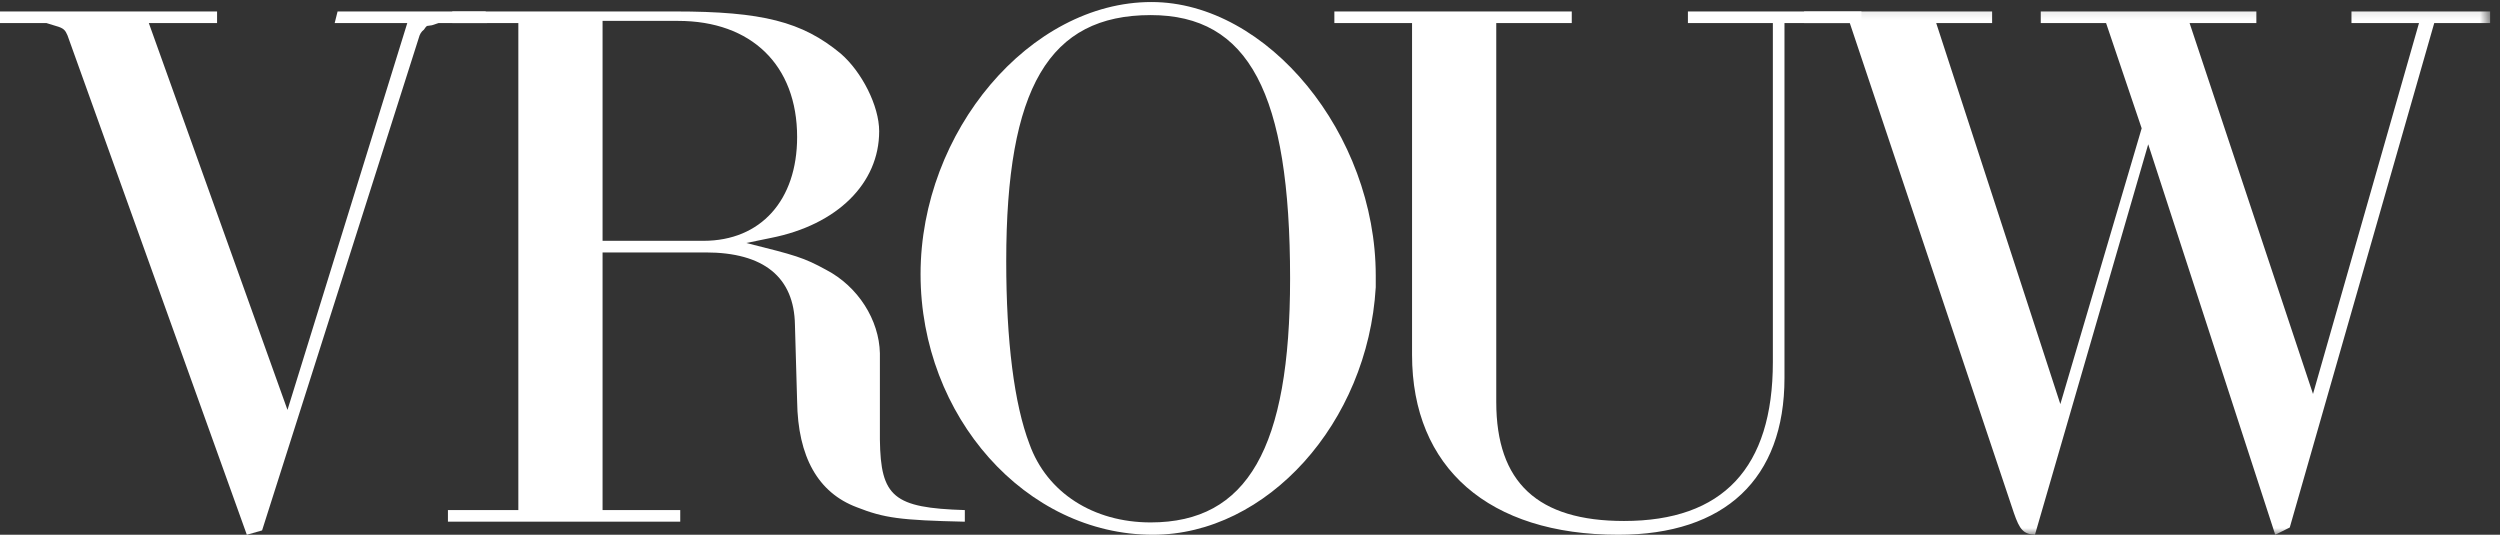
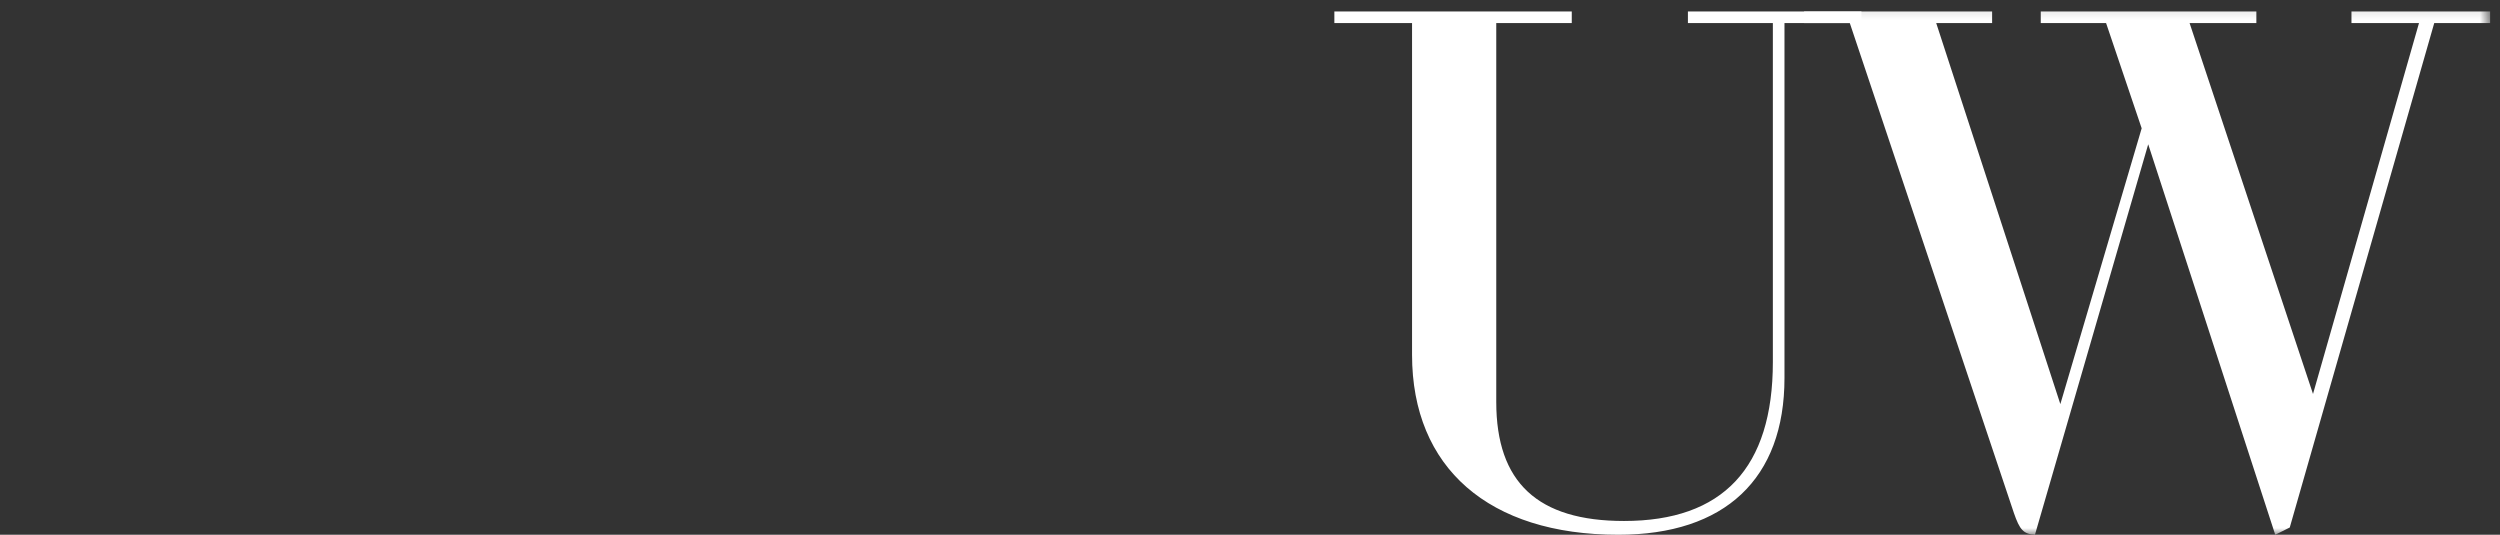
<svg xmlns="http://www.w3.org/2000/svg" xmlns:ns1="http://www.bohemiancoding.com/sketch/ns" xmlns:xlink="http://www.w3.org/1999/xlink" width="187px" height="40px" viewBox="0 0 187 40" version="1.1">
  <rect x="0" y="0" width="187" height="40" fill="#333333" stroke="none" />
  <title>Vrouw</title>
  <desc>Created with Sketch.</desc>
  <defs>
    <path id="path-1" d="M0,0.152 L186.262,0.152 L186.262,40 L0,40 L0,0.152 Z" />
  </defs>
  <g id="Logos" stroke="none" stroke-width="1" fill="none" fill-rule="evenodd" ns1:type="MSPage">
    <g id="Vrouw" ns1:type="MSLayerGroup">
-       <path d="M5.05,2.649 C4.887,2.269 4.778,2.106 4.181,1.943 L3.475,1.726 L0,1.726 L0,0.857 L16.237,0.857 L16.237,1.726 L11.132,1.726 L21.504,30.662 L30.464,1.726 L25.034,1.726 L25.251,0.857 L36.329,0.857 L36.438,1.726 L32.8,1.726 L32.31,1.889 L31.931,1.943 C31.822,2.051 31.822,2.051 31.713,2.215 C31.496,2.377 31.388,2.594 31.333,2.812 L19.604,39.675 L18.463,40 L5.05,2.649 Z" id="Fill-1" fill="#FFFFFF" ns1:type="MSShapeGroup" />
-       <path d="M52.62,18.013 C56.91,18.013 59.625,14.973 59.625,10.25 C59.625,4.876 56.204,1.563 50.719,1.563 L45.072,1.563 L45.072,18.013 L52.62,18.013 Z M50.502,0.857 C57.018,0.857 60.005,1.618 62.884,4.007 C64.458,5.364 65.762,7.916 65.762,9.816 C65.762,13.725 62.612,16.819 57.67,17.796 L55.824,18.176 C59.516,19.099 60.114,19.262 61.797,20.184 C64.186,21.433 65.762,23.931 65.816,26.428 L65.816,32.888 C65.87,37.177 66.848,37.992 72.169,38.154 L72.169,39.023 C67.336,38.914 66.141,38.752 64.078,37.938 C61.2,36.852 59.68,34.191 59.625,30.011 L59.462,24.31 C59.408,20.728 57.127,18.882 52.783,18.882 L45.072,18.882 L45.072,38.154 L50.882,38.154 L50.882,39.023 L33.505,39.023 L33.505,38.154 L38.772,38.154 L38.772,1.726 L33.83,1.726 L33.83,0.857 L50.502,0.857 Z" id="Fill-3" fill="#FFFFFF" ns1:type="MSShapeGroup" />
-       <path d="M75.266,19.533 C75.266,25.504 75.863,30.228 77.004,33.214 C78.307,36.852 81.782,39.077 86.072,39.077 C93.295,39.077 96.499,33.539 96.499,20.836 C96.499,6.938 93.403,1.129 86.072,1.129 C78.47,1.129 75.266,6.558 75.266,19.533 M86.235,40 C76.732,40 68.858,31.151 68.858,20.51 C68.858,9.815 77.058,0.152 86.127,0.152 C94.815,0.152 102.906,10.032 102.906,20.619 L102.906,21.487 C102.309,31.639 94.761,40 86.235,40" id="Fill-5" fill="#FFFFFF" ns1:type="MSShapeGroup" />
      <path d="M117.568,0.857 L117.568,1.726 L111.92,1.726 L111.92,30.065 C111.92,36.091 115.016,38.969 121.477,38.969 C128.863,38.969 132.61,35.005 132.61,27.079 L132.61,1.726 L126.256,1.726 L126.256,0.857 L139.234,0.857 L139.234,1.726 L133.479,1.726 L133.479,28.274 C133.479,35.819 129.026,40 121.043,40 C111.377,40 105.621,35.005 105.621,26.536 L105.621,1.726 L99.81,1.726 L99.81,0.857 L117.568,0.857 Z" id="Fill-7" fill="#FFFFFF" ns1:type="MSShapeGroup" />
      <g id="Group-11">
        <mask id="mask-2" ns1:name="Clip 10" fill="white">
          <use xlink:href="#path-1" />
        </mask>
        <g id="Clip-10" />
        <path d="M149.01,0.857 L149.01,1.726 L144.829,1.726 L154.114,30.228 L160.197,9.598 L157.535,1.726 L152.648,1.726 L152.648,0.857 L168.776,0.857 L168.776,1.726 L163.781,1.726 L173.013,29.468 L180.941,1.726 L175.89,1.726 L175.89,0.857 L186.262,0.857 L186.262,1.726 L182.081,1.726 L171.274,39.457 L170.188,40 L160.686,10.792 L152.214,40 C151.345,39.946 151.072,39.62 150.639,38.371 L138.365,1.726 L134.945,1.726 L134.945,0.857 L149.01,0.857 Z" id="Fill-9" fill="#FFFFFF" ns1:type="MSShapeGroup" mask="url(#mask-2)" />
      </g>
    </g>
  </g>
</svg>